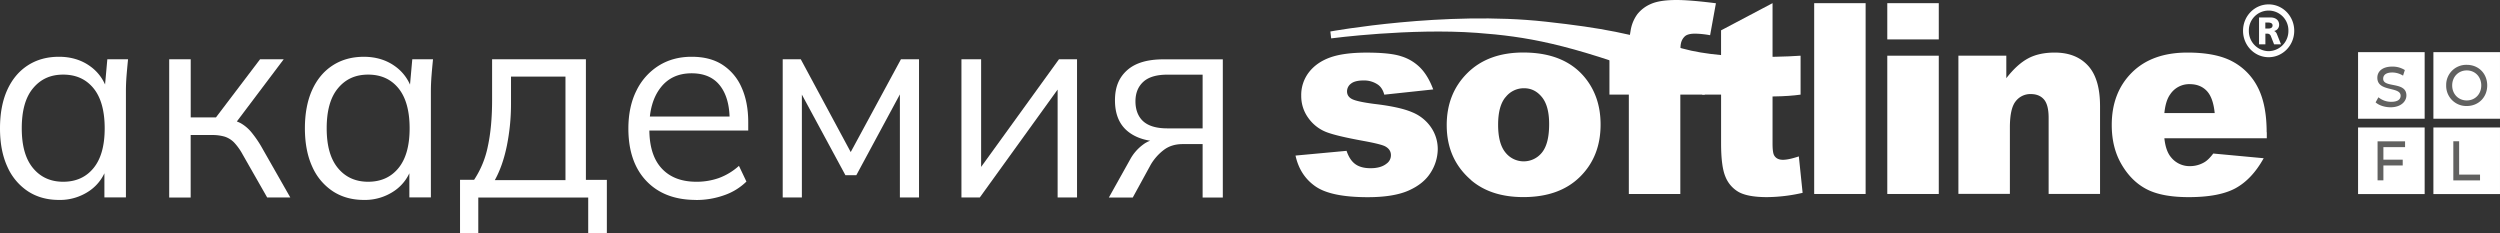
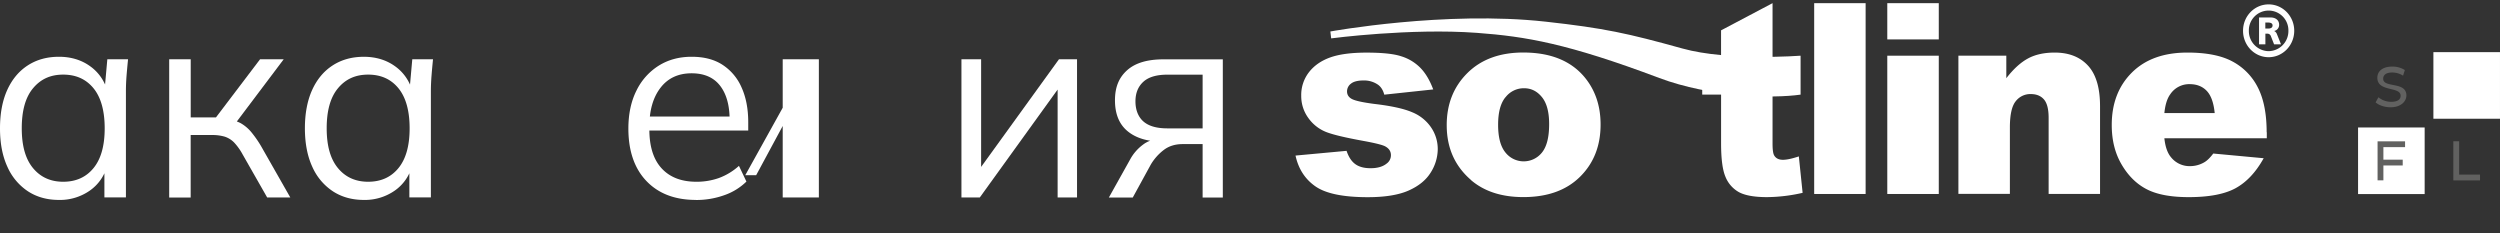
<svg xmlns="http://www.w3.org/2000/svg" viewBox="0 0 2090.79 195.11">
  <rect x="0" y="0" width="2090.79" height="195.11" fill="#333333" stroke="none" />
  <defs>
    <style>.cls-1{fill:#fff;}.cls-2{fill:#616160;}</style>
  </defs>
  <g id="Слой_2" data-name="Слой 2">
    <g id="Слой_1-2" data-name="Слой 1">
      <path class="cls-1" d="M49.3,167.2q-14.92,0-26-7.26A47.55,47.55,0,0,1,6.12,139.33Q0,126,0,107.32C0,94.89,2.05,84,6.12,75.11S15.91,59.4,23.33,54.63s16.06-7.15,26-7.15,18.79,2.65,26.09,7.94A37.35,37.35,0,0,1,90,76.93H87.31l2.45-27.39h17.33c-.44,4.46-.87,9-1.23,13.46s-.55,9-.55,13.22v88.89h-18V138h2.45a36.73,36.73,0,0,1-14.65,21.4,43.56,43.56,0,0,1-25.77,7.81h0ZM52.85,152q16,0,25.34-11.4c6.24-7.62,9.36-18.67,9.36-33.28s-3.12-25.89-9.36-33.51S63.55,62.4,52.85,62.4,34,66.19,27.63,73.81,18.2,92.56,18.2,107.32s3.15,25.7,9.43,33.28S42.31,152,52.85,152Z" />
      <path class="cls-1" d="M141.5,165.15V49.58h18V98.17h21.12l36.87-48.59h19.77l-42.19,56-4.9-5.77A29.49,29.49,0,0,1,201.26,103a32.64,32.64,0,0,1,9,7.62,91.63,91.63,0,0,1,9.44,14l23.09,40.54H223.45L203,129.31a48.25,48.25,0,0,0-7.22-10.15,19.6,19.6,0,0,0-7.78-4.85,36.2,36.2,0,0,0-10.77-1.38H159.46v52.26h-18Z" />
      <path class="cls-1" d="M304.32,167.2q-14.91,0-26-7.26a47.62,47.62,0,0,1-17.21-20.61q-6.09-13.32-6.12-32c0-12.43,2.06-23.32,6.12-32.21s9.79-15.71,17.21-20.48,16.07-7.15,26-7.15,18.79,2.65,26.09,7.94A37.3,37.3,0,0,1,345,76.93h-2.65l2.45-27.39h17.33c-.43,4.46-.87,9-1.22,13.46s-.56,9-.56,13.22v88.89h-18V138h2.45a36.76,36.76,0,0,1-14.64,21.4,43.68,43.68,0,0,1-25.78,7.81h0Zm3.56-15.2q16,0,25.34-11.4c6.23-7.62,9.35-18.67,9.35-33.28s-3.12-25.89-9.35-33.51S318.57,62.4,307.88,62.4,289,66.19,282.65,73.81s-9.43,18.75-9.43,33.51,3.16,25.7,9.43,33.28S297.34,152,307.88,152Z" />
-       <path class="cls-1" d="M384.73,195.07V150.39h11.76A78.71,78.71,0,0,0,408,122.32q3.54-16.33,3.55-38.68V49.58H490V150.43h17.52v44.68H491.93V165.19H400v29.92H384.65Zm29.09-44.45h59.09V64.06H427.36V86.64a176.4,176.4,0,0,1-3.44,35.13c-2.29,11.29-5.68,20.92-10.1,28.89h0Z" />
      <path class="cls-1" d="M582,167.2q-26.24,0-41.33-15.75T525.52,107.6c0-12.12,2.21-22.7,6.67-31.66a50.8,50.8,0,0,1,18.67-21c8-5,17.17-7.46,27.55-7.46s18.83,2.21,25.78,6.67a42.92,42.92,0,0,1,16,19q5.57,12.31,5.57,29.13v6.91h-86.4V97.45H614l-3.79,3c0-12.27-2.65-21.86-8-28.77S588.91,61.3,578.41,61.3c-11.09,0-19.77,4-26,12.08s-9.35,18.9-9.35,32.6v2.09c0,14.45,3.43,25.34,10.34,32.8S570,152,582.4,152a55.58,55.58,0,0,0,18.79-3.11A51.46,51.46,0,0,0,618,138.7l6.24,13.15a49.49,49.49,0,0,1-18.55,11.4,69.25,69.25,0,0,1-23.65,4h0Z" />
-       <path class="cls-1" d="M654.59,165.15V49.58h15.12l41.76,77.6,42-77.6h15.12V165.15h-16V70.3h4.66l-41.09,76.22h-9.12L665.72,70.06h4.9v95.09h-16Z" />
+       <path class="cls-1" d="M654.59,165.15V49.58h15.12h15.12V165.15h-16V70.3h4.66l-41.09,76.22h-9.12L665.72,70.06h4.9v95.09h-16Z" />
      <path class="cls-1" d="M804.07,165.15V49.58h16.46V147.9h-6l71.09-98.32h15.12V165.15H884.51V66.59h6l-71.09,98.56H804.07Z" />
      <path class="cls-1" d="M927.38,165.15l17.76-31.78a37.71,37.71,0,0,1,10.66-12.31,22.44,22.44,0,0,1,13.54-4.7h3.12l-.24,2.09c-12.59,0-22.34-3-29.33-8.84s-10.42-14.48-10.42-25.69,3.4-19.15,10.22-25.23,16.94-9.07,30.44-9.07h49.53V165.19h-16.89V120.51H989.11q-9.35,0-15.75,4.85a42.73,42.73,0,0,0-10.89,12.2l-15.12,27.63h-20Zm48.86-57.79h29.53V62.44H976.24c-9,0-15.74,2-20.09,6s-6.55,9.44-6.55,16.34,2.17,12.79,6.55,16.7S967.25,107.36,976.24,107.36Z" />
      <path class="cls-1" d="M1083.53,130.1l42.63-3.95c1.73,5.21,4.22,8.92,7.38,11.17s7.38,3.36,12.67,3.36q8.64,0,13.38-3.83a8.54,8.54,0,0,0,3.67-7.07c0-3.2-1.62-5.68-4.89-7.42-2.33-1.22-8.49-2.76-18.48-4.58-14.88-2.72-25.26-5.17-31-7.46a33.24,33.24,0,0,1-14.65-11.56,31,31,0,0,1-6-18.63,31.1,31.1,0,0,1,6.44-19.7q6.45-8.3,17.68-12.35T1142.62,44c13.34,0,23.21,1,29.52,3.16a38,38,0,0,1,15.91,9.75c4.26,4.42,7.77,10.38,10.58,17.88l-40.94,4.38c-1-3.79-2.76-6.55-5.25-8.33a20.41,20.41,0,0,0-12.11-3.55c-4.74,0-8.33.91-10.5,2.68a8,8,0,0,0-3.28,6.48c0,2.84,1.42,5,4.23,6.43s8.92,2.76,18.31,4q21.38,2.47,31.81,6.94a35.06,35.06,0,0,1,15.95,12.75,32.11,32.11,0,0,1,5.57,18.16,37.18,37.18,0,0,1-5.85,19.5q-5.85,9.47-18.43,15.08t-34.3,5.6c-20.45,0-35-3-43.66-9s-14.24-14.56-16.69-25.69h0Z" />
      <path class="cls-1" d="M1230.32,150.7c11.09,9.44,25.69,14.13,43.69,14.13q30.26,0,47.45-17.05t17.13-43.73c0-15.83-4.62-29.13-13.82-40q-17.22-20.13-50.84-20.13-29.42,0-46.73,17.17t-17.29,43.62q0,28.41,20.45,45.94m28.73-69.31a19.29,19.29,0,0,1,15.56-7.54q8.88,0,14.92,7.46t6,22.62q0,16.27-6,23.68a19.47,19.47,0,0,1-30.59-.08c-4.07-5-6.08-12.71-6.08-23.13s2-17.92,6.11-23h0Z" />
-       <path class="cls-1" d="M1405.28,46.58h20.45V79.14h-20.45v83.09h-43.06V79.14H1346V46.58h16.22V41.37a91.29,91.29,0,0,1,1.46-15.52A31.55,31.55,0,0,1,1369.25,12a28.76,28.76,0,0,1,11.4-8.68Q1388,0,1402.17,0q11.31,0,32.88,2.72l-4.86,26.73a78.4,78.4,0,0,0-12.47-1.31c-3.91,0-6.67.67-8.37,2a11,11,0,0,0-3.59,6.35c-.36,1.58-.51,4.93-.51,10.11h0Z" />
      <path class="cls-1" d="M1482.41,79.14v41c0,4.93.44,8.21,1.34,9.79,1.42,2.49,3.87,3.71,7.39,3.71q4.72,0,13.26-2.84l3.16,30.47a137.12,137.12,0,0,1-29.73,3.59c-10.65,0-18.55-1.42-23.64-4.22A25.57,25.57,0,0,1,1443,147.78c-2.45-5.76-3.63-15.08-3.63-28V79.14H1423.6V46.58h15.75V25.38l43.06-22.74v76.5Z" />
      <polygon class="cls-1" points="1517.23 2.65 1560.25 2.65 1560.25 162.23 1517.23 162.23 1517.23 2.65 1517.23 2.65" />
      <polygon class="cls-1" points="1578.37 162.23 1621.43 162.23 1621.43 46.58 1578.37 46.58 1578.37 162.23 1578.37 162.23" />
      <polygon class="cls-1" points="1578.37 2.65 1578.37 32.96 1621.43 32.96 1621.43 2.65 1578.37 2.65 1578.37 2.65" />
      <path class="cls-1" d="M1637.81,46.58h40.1V65.4q8.94-11.54,18.12-16.5c6.12-3.31,13.58-4.93,22.34-4.93q17.82,0,27.87,10.93t10.06,33.79v73.5h-43V98.56q0-10.89-3.91-15.39c-2.6-3-6.27-4.5-11-4.5a15.43,15.43,0,0,0-12.67,6.07c-3.24,4.07-4.82,11.37-4.82,21.87v55.54h-43.06V46.54h0Z" />
      <path class="cls-1" d="M1895.64,110.6c0-15.32-2.41-27.67-7.27-37.26a50,50,0,0,0-21.15-21.83q-13.92-7.57-37.93-7.54-29.61,0-46.42,16.78t-16.78,43.89q0,19.06,8.37,33.15c5.57,9.44,12.59,16.27,21.12,20.61s20.13,6.47,34.93,6.47q25.58,0,39.27-7.54c9.12-5.05,16.9-13.34,23.37-25L1851,128.4c-2.65,3.47-5.1,5.92-7.42,7.26a23.48,23.48,0,0,1-11.89,3.28,19.8,19.8,0,0,1-16.06-7.46c-2.92-3.47-4.78-8.72-5.53-15.83h85.66V110.6h-.08ZM1810.1,94.53c.71-6.94,2.33-12.19,4.94-15.71a19,19,0,0,1,16.26-8.44c5.84,0,10.62,1.85,14.21,5.6s5.84,10,6.67,18.59H1810.1Z" />
      <path class="cls-1" d="M1292.71,18.12c49.07,5.44,68.64,9.75,114.39,22.46,38.13,10.61,98.76,6,98.76,6V79.14c-23.76,3.39-75.31,2.17-118.22-13.93-76.73-28.86-111.47-34.7-152.52-37.74-55.61-4.1-121.84,4.62-121.84,4.62l-.68-5.76s95.92-17.53,180.07-8.21h0Z" />
      <path class="cls-1" d="M1894.53,23.89h2.33c3.42,0,3.72-1.75,3.72-2.67,0-2.42-3.24-2.37-3.72-2.37h-2.33v5Zm4.21-9.3c4.83,0,7.33,2.63,7.33,6.1a5.16,5.16,0,0,1-4.21,5.22h0a4.46,4.46,0,0,1,2.28,2.41l3.51,8.77h-5.79l-2.81-7.15a3,3,0,0,0-2.81-1.79h-1.66v8.94h-5.31V14.59h9.47Zm-1.44,28.2a16.82,16.82,0,0,0,16.53-17,16.54,16.54,0,1,0-33.07,0,16.79,16.79,0,0,0,16.54,17m0-39.12c11.84,0,21.4,9.87,21.4,22.06s-9.56,22.11-21.4,22.11-21.41-9.87-21.41-22.11,9.56-22.06,21.41-22.06Z" />
      <rect class="cls-1" x="1972.09" y="106.61" width="55.69" height="55.69" />
      <path class="cls-2" d="M1993.27,123v10.54h16.16v4.84h-16.16v12.41h-4.87V118.18h23v4.89h-18.18Z" />
-       <rect class="cls-1" x="2035.09" y="106.61" width="55.69" height="55.69" />
      <path class="cls-2" d="M2051.75,118.14h4.87V146h17.47v4.87h-22.34V118.14Z" />
-       <rect class="cls-1" x="1972.09" y="43.61" width="55.69" height="55.69" />
      <path class="cls-2" d="M1986.77,85.58l2.34-4.23a16.68,16.68,0,0,0,10.77,3.79c5.65,0,7.8-2.23,7.8-5.07,0-8-19.48-2.9-19.48-15.06,0-5.05,3.91-9.32,12.51-9.32a19.3,19.3,0,0,1,10.5,2.89l-1.5,4.69a17,17,0,0,0-9-2.64c-5.57,0-7.62,2.37-7.62,5.21,0,8,19.42,2,19.42,14,0,5-4.63,9.88-13.23,9.88-5,0-9.91-1.7-12.51-4.11Z" />
      <rect class="cls-1" x="2035.09" y="43.61" width="55.69" height="55.69" />
-       <path class="cls-2" d="M2045.78,71.44A16.76,16.76,0,0,1,2063,54.22c9.93,0,17.1,7.33,17.1,17.22s-7.29,17.22-17.1,17.22A16.83,16.83,0,0,1,2045.78,71.44Zm29.34,0c0-7.22-5.17-12.55-12.12-12.55s-12.2,5.33-12.2,12.55S2056,84,2063,84,2075.12,78.66,2075.12,71.44Z" />
    </g>
  </g>
</svg>